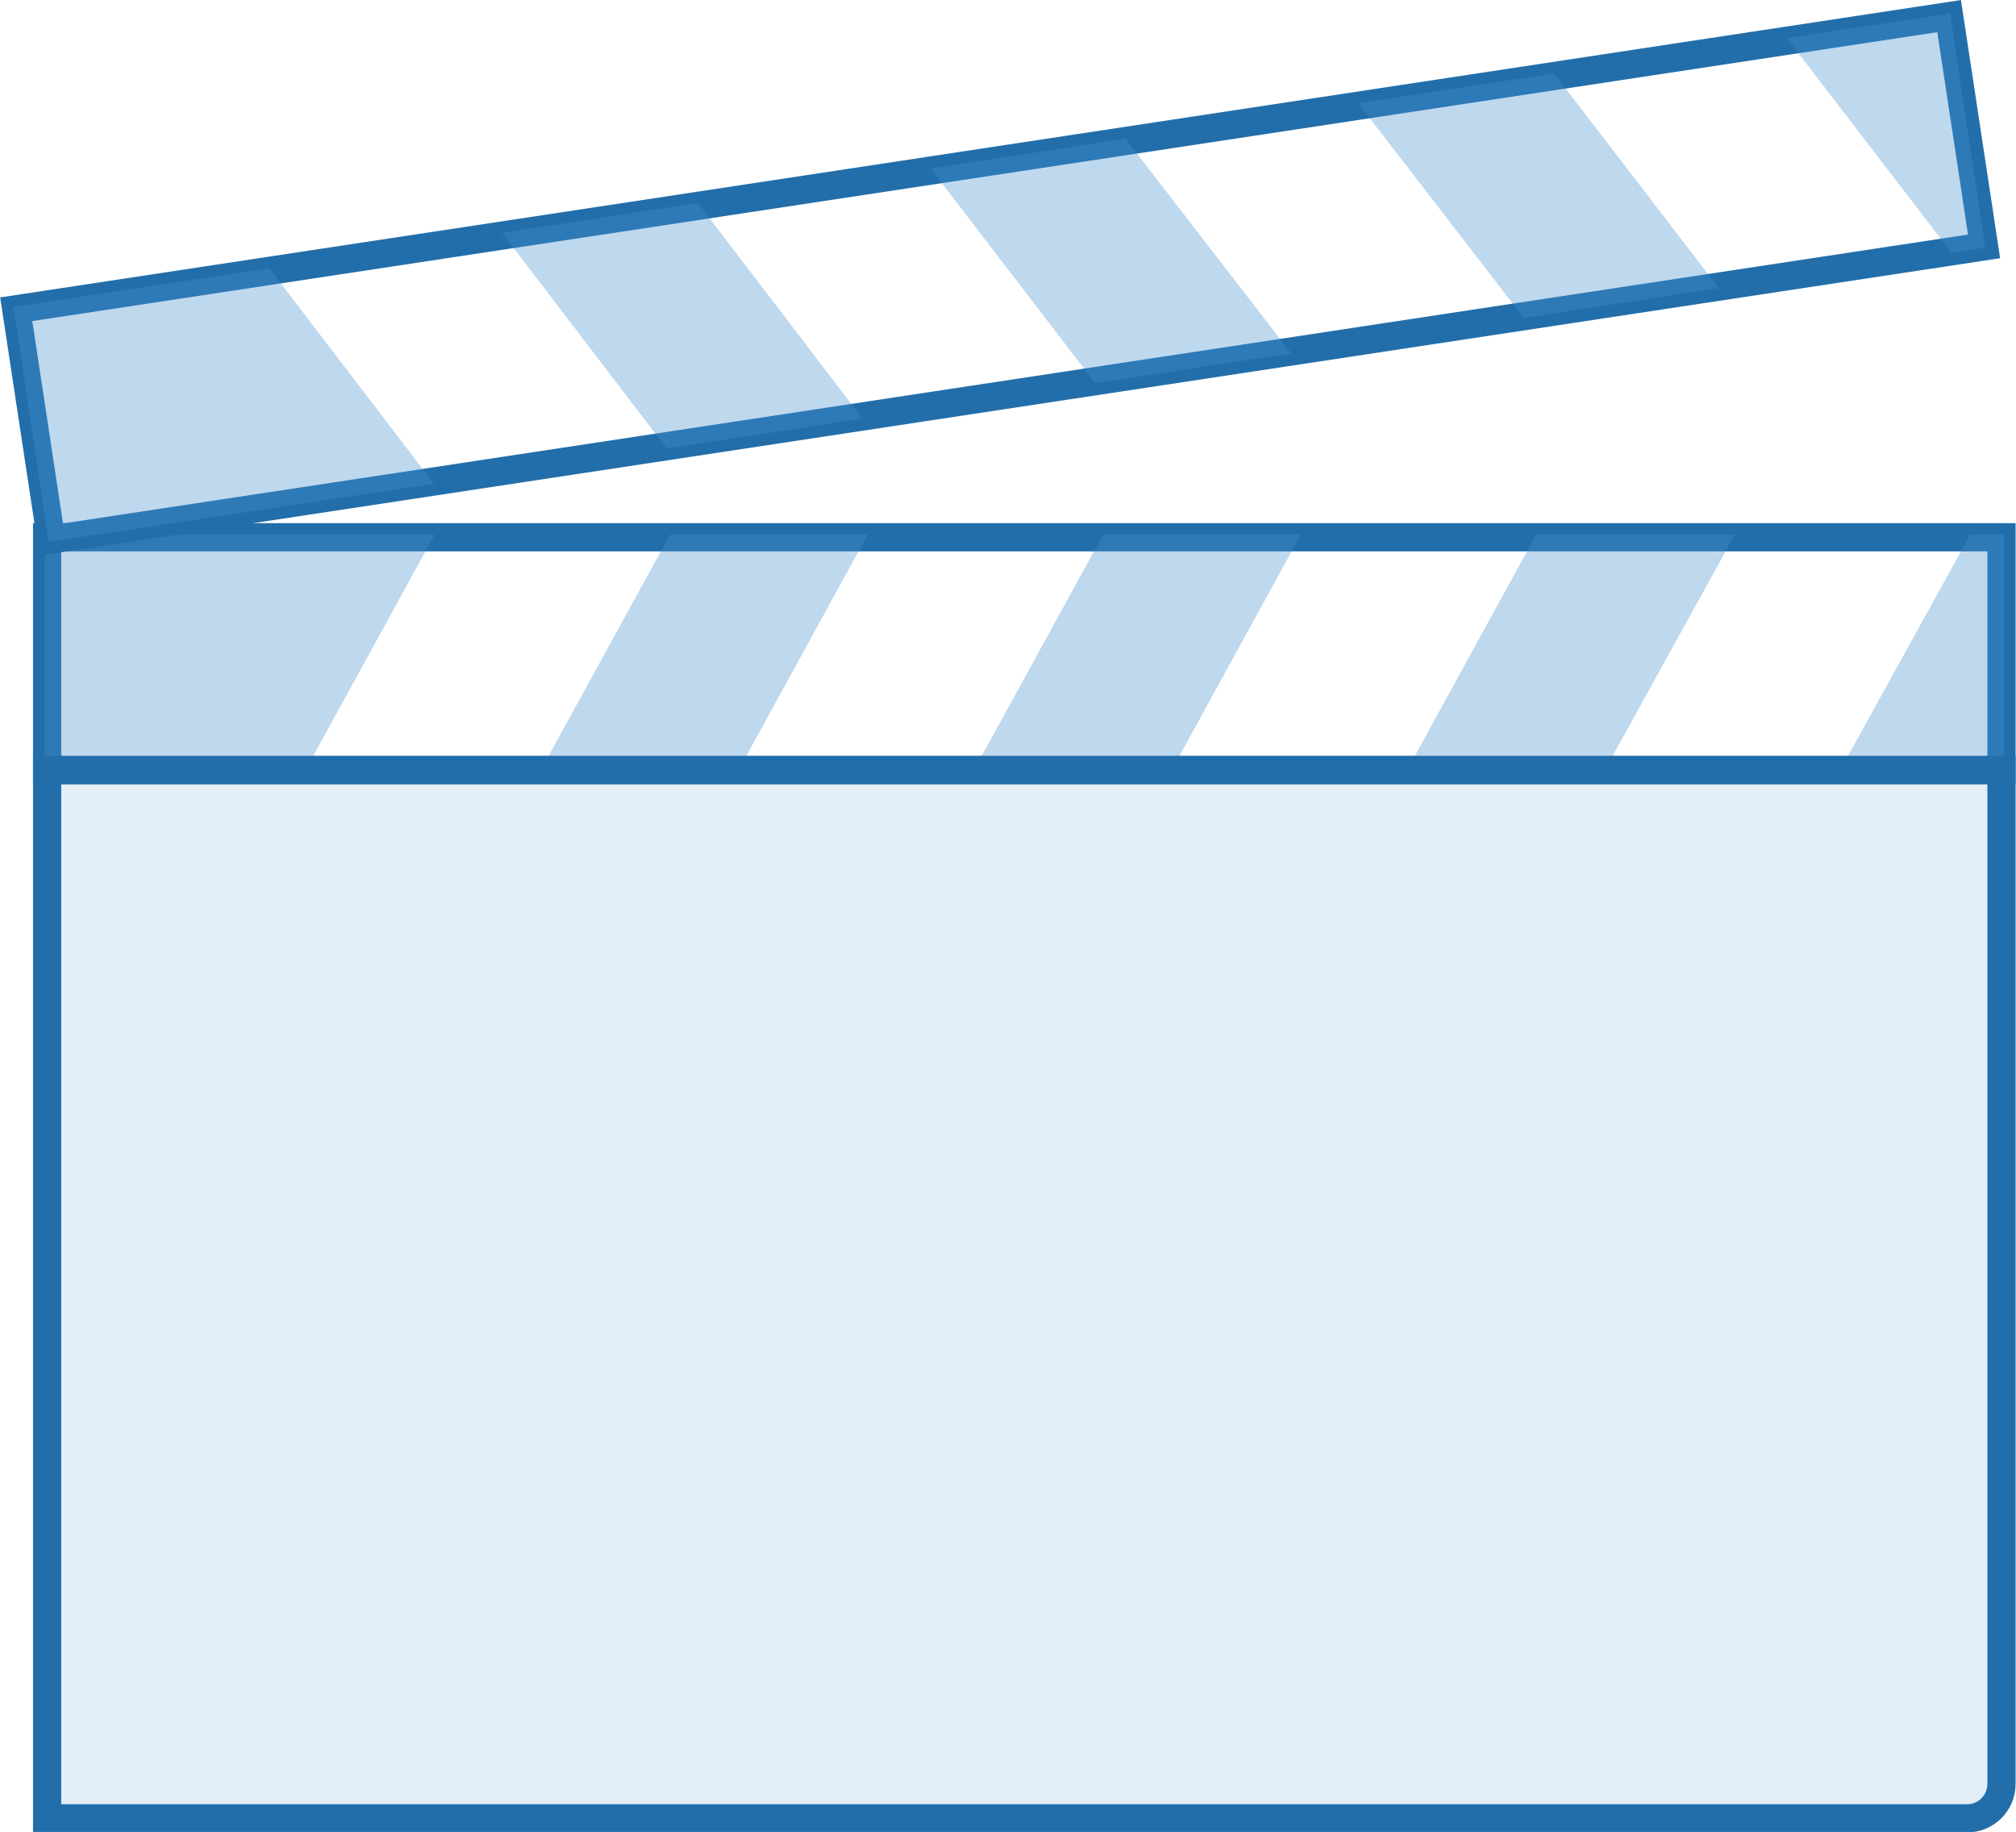
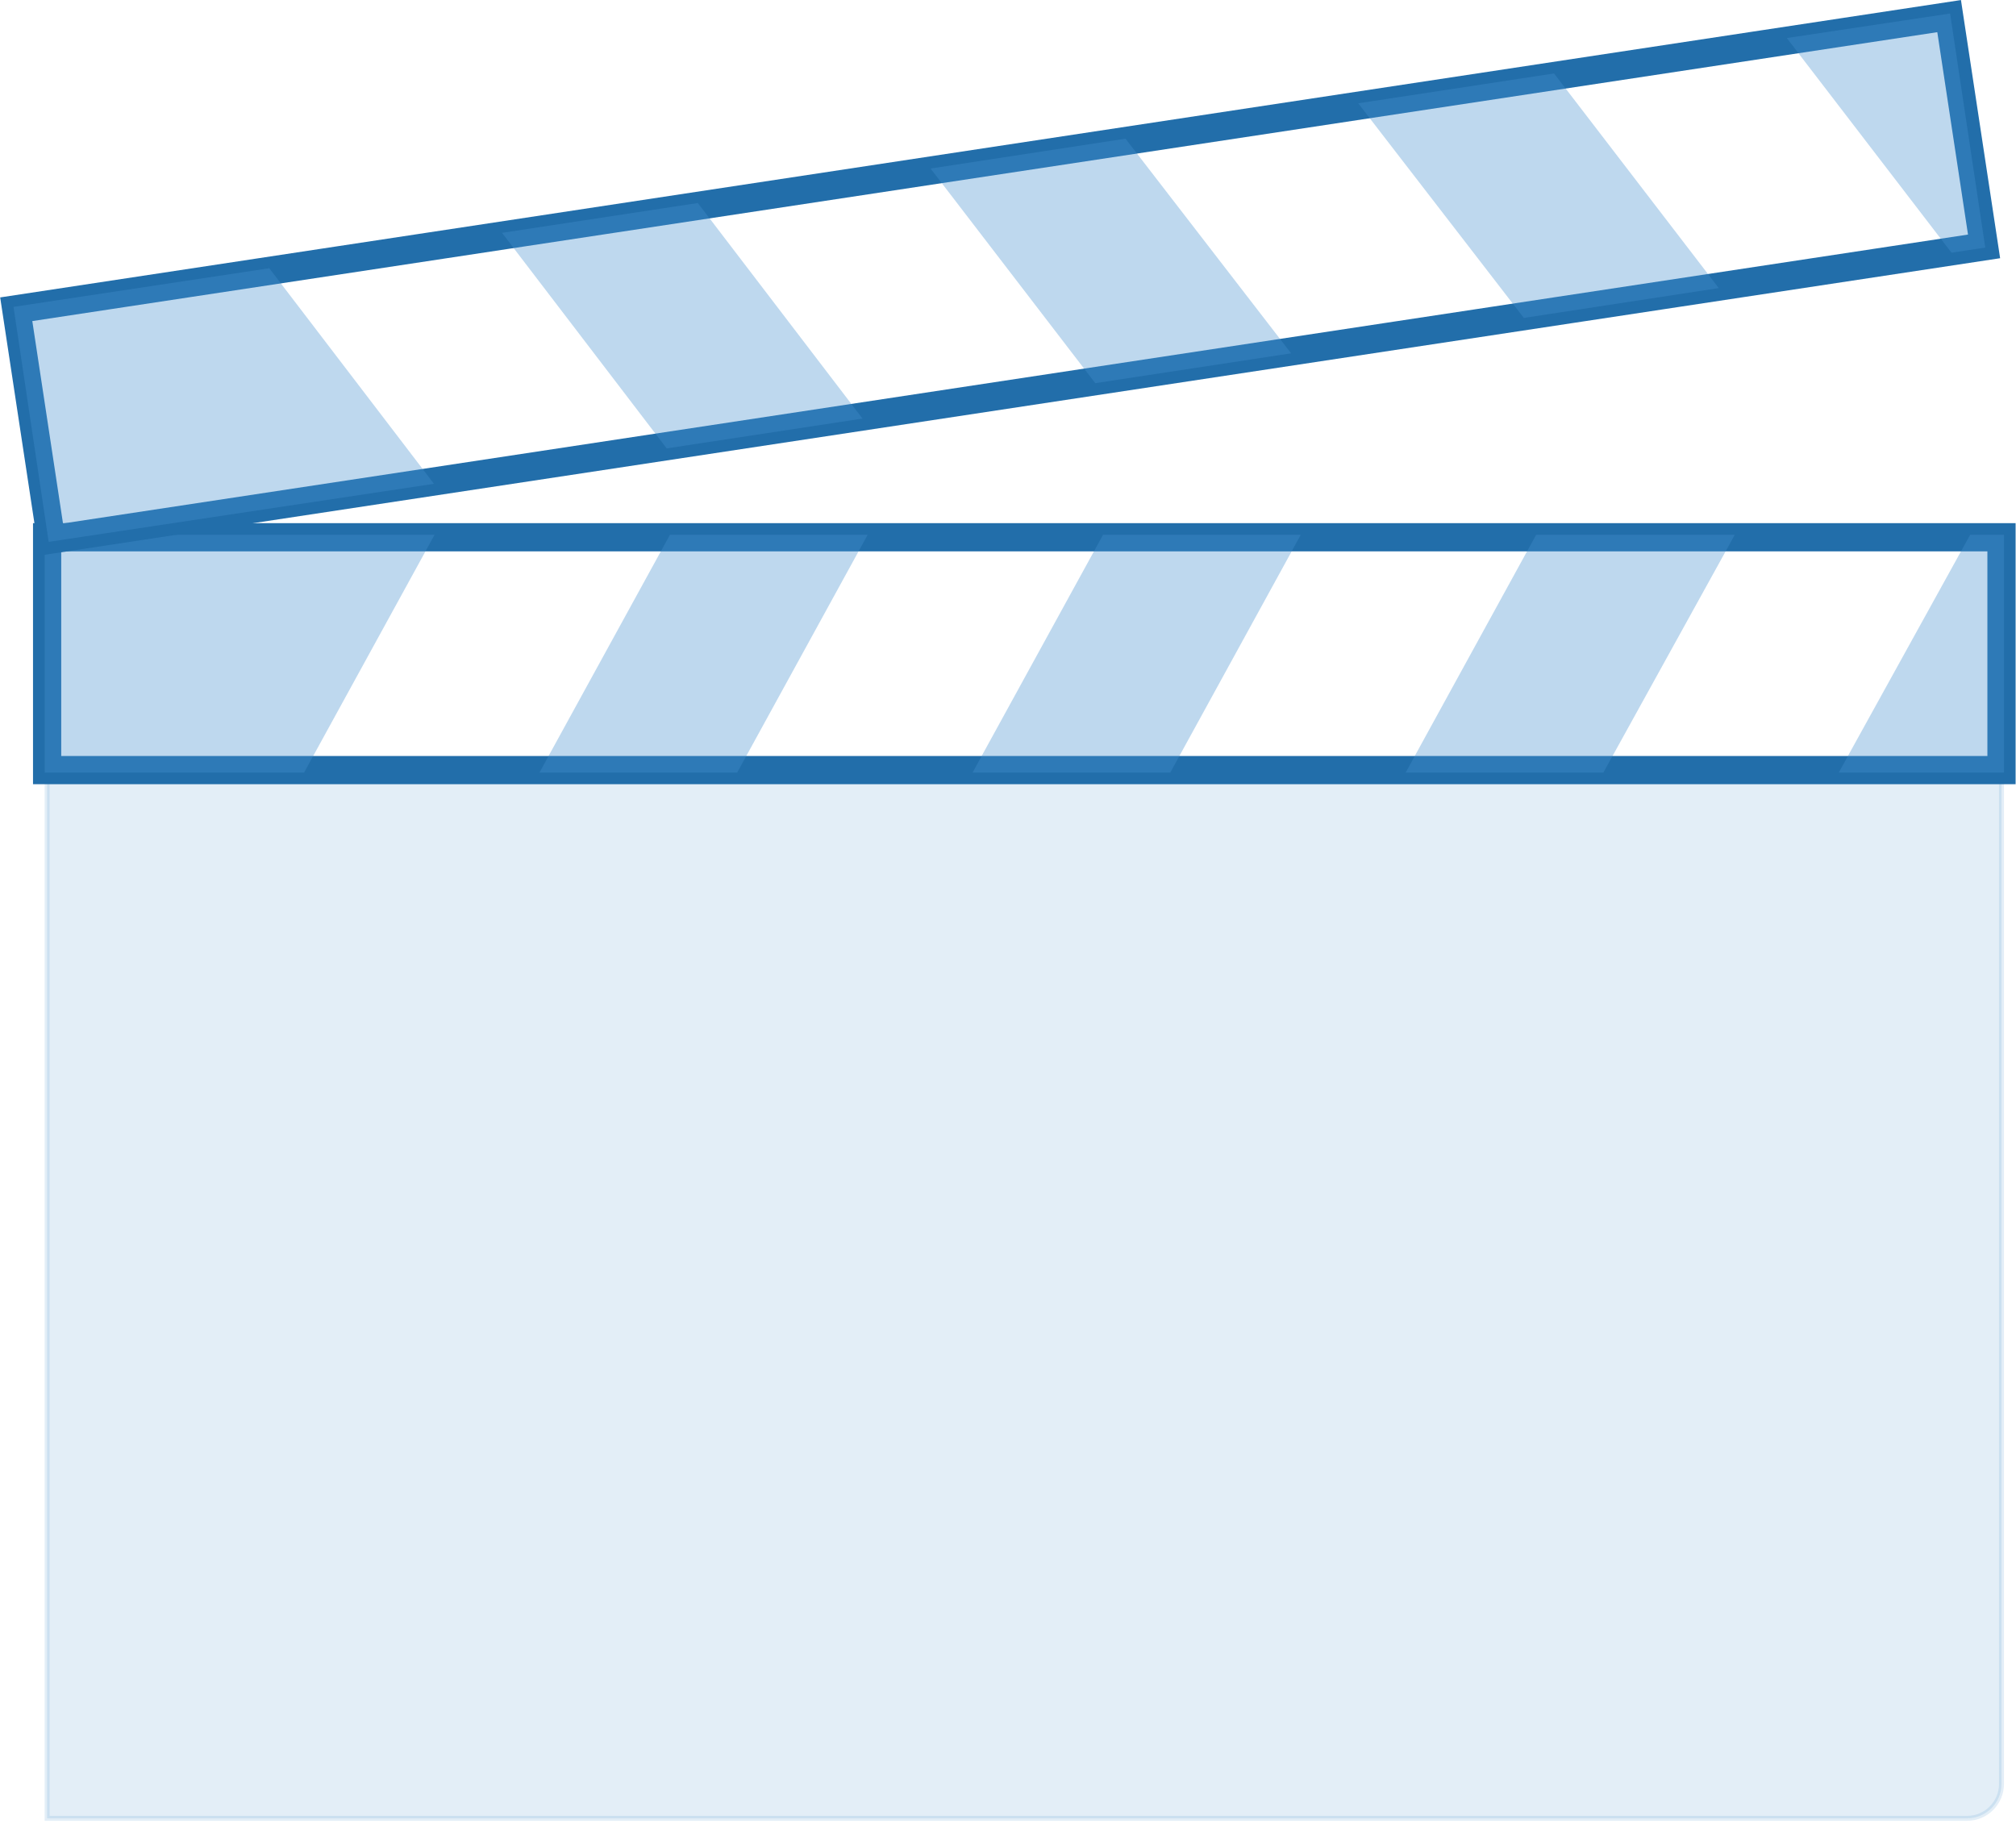
<svg xmlns="http://www.w3.org/2000/svg" version="1.1" id="Layer_1" x="0px" y="0px" viewBox="0 0 222.5 202.2" style="enable-background:new 0 0 222.5 202.2;" xml:space="preserve">
  <style type="text/css">
	.st0{opacity:0.15;fill:#458FCD;stroke:#458FCD;stroke-width:0.545;stroke-miterlimit:10;}
	.st1{fill:none;stroke:#226EAA;stroke-width:3.113;stroke-miterlimit:10;}
	.st2{opacity:0.35;}
	.st3{fill:#458FCD;stroke:#458FCD;stroke-width:0.545;stroke-miterlimit:10;}
</style>
  <g id="XMLID_435_">
    <path id="XMLID_414_" class="st0" d="M217.1,200.7H5.2V85h215.7v111.9C220.9,199,219.2,200.7,217.1,200.7z" />
    <rect id="XMLID_415_" x="5.2" y="59.3" class="st1" width="215.7" height="25.7" />
    <g id="XMLID_416_" class="st2">
      <polygon id="XMLID_417_" class="st3" points="143.1,59.3 121.9,59.3 107.8,85 129,85   " />
      <polygon id="XMLID_418_" class="st3" points="60,85 81.2,85 95.3,59.3 74.1,59.3   " />
      <polygon id="XMLID_419_" class="st3" points="47.5,59.3 5.2,59.3 5.2,85 33.4,85   " />
      <polygon id="XMLID_420_" class="st3" points="217.6,59.3 203.4,85 220.9,85 220.9,59.3   " />
      <polygon id="XMLID_421_" class="st3" points="191,59.3 169.7,59.3 155.6,85 176.8,85   " />
    </g>
-     <path id="XMLID_422_" class="st1" d="M217.1,200.7H5.2V85h215.7v111.9C220.9,199,219.2,200.7,217.1,200.7z" />
    <rect id="XMLID_424_" x="2.5" y="17.8" transform="matrix(0.989 -0.15 0.15 0.989 -3.35 16.904)" class="st1" width="215.7" height="25.7" />
    <g id="XMLID_425_" class="st2">
      <polygon id="XMLID_426_" class="st3" points="124.1,15.6 103.2,18.8 121,42 142,38.8   " />
      <polygon id="XMLID_427_" class="st3" points="215.5,27.6 218.8,27.1 215,1.8 197.7,4.4   " />
      <polygon id="XMLID_428_" class="st3" points="73.7,49.2 94.7,46 76.9,22.7 55.9,25.9   " />
      <polygon id="XMLID_429_" class="st3" points="171.4,8.4 150.4,11.6 168.3,34.8 189.2,31.6   " />
      <polygon id="XMLID_430_" class="st3" points="29.6,29.9 1.8,34.1 5.6,59.5 47.4,53.2   " />
    </g>
  </g>
</svg>